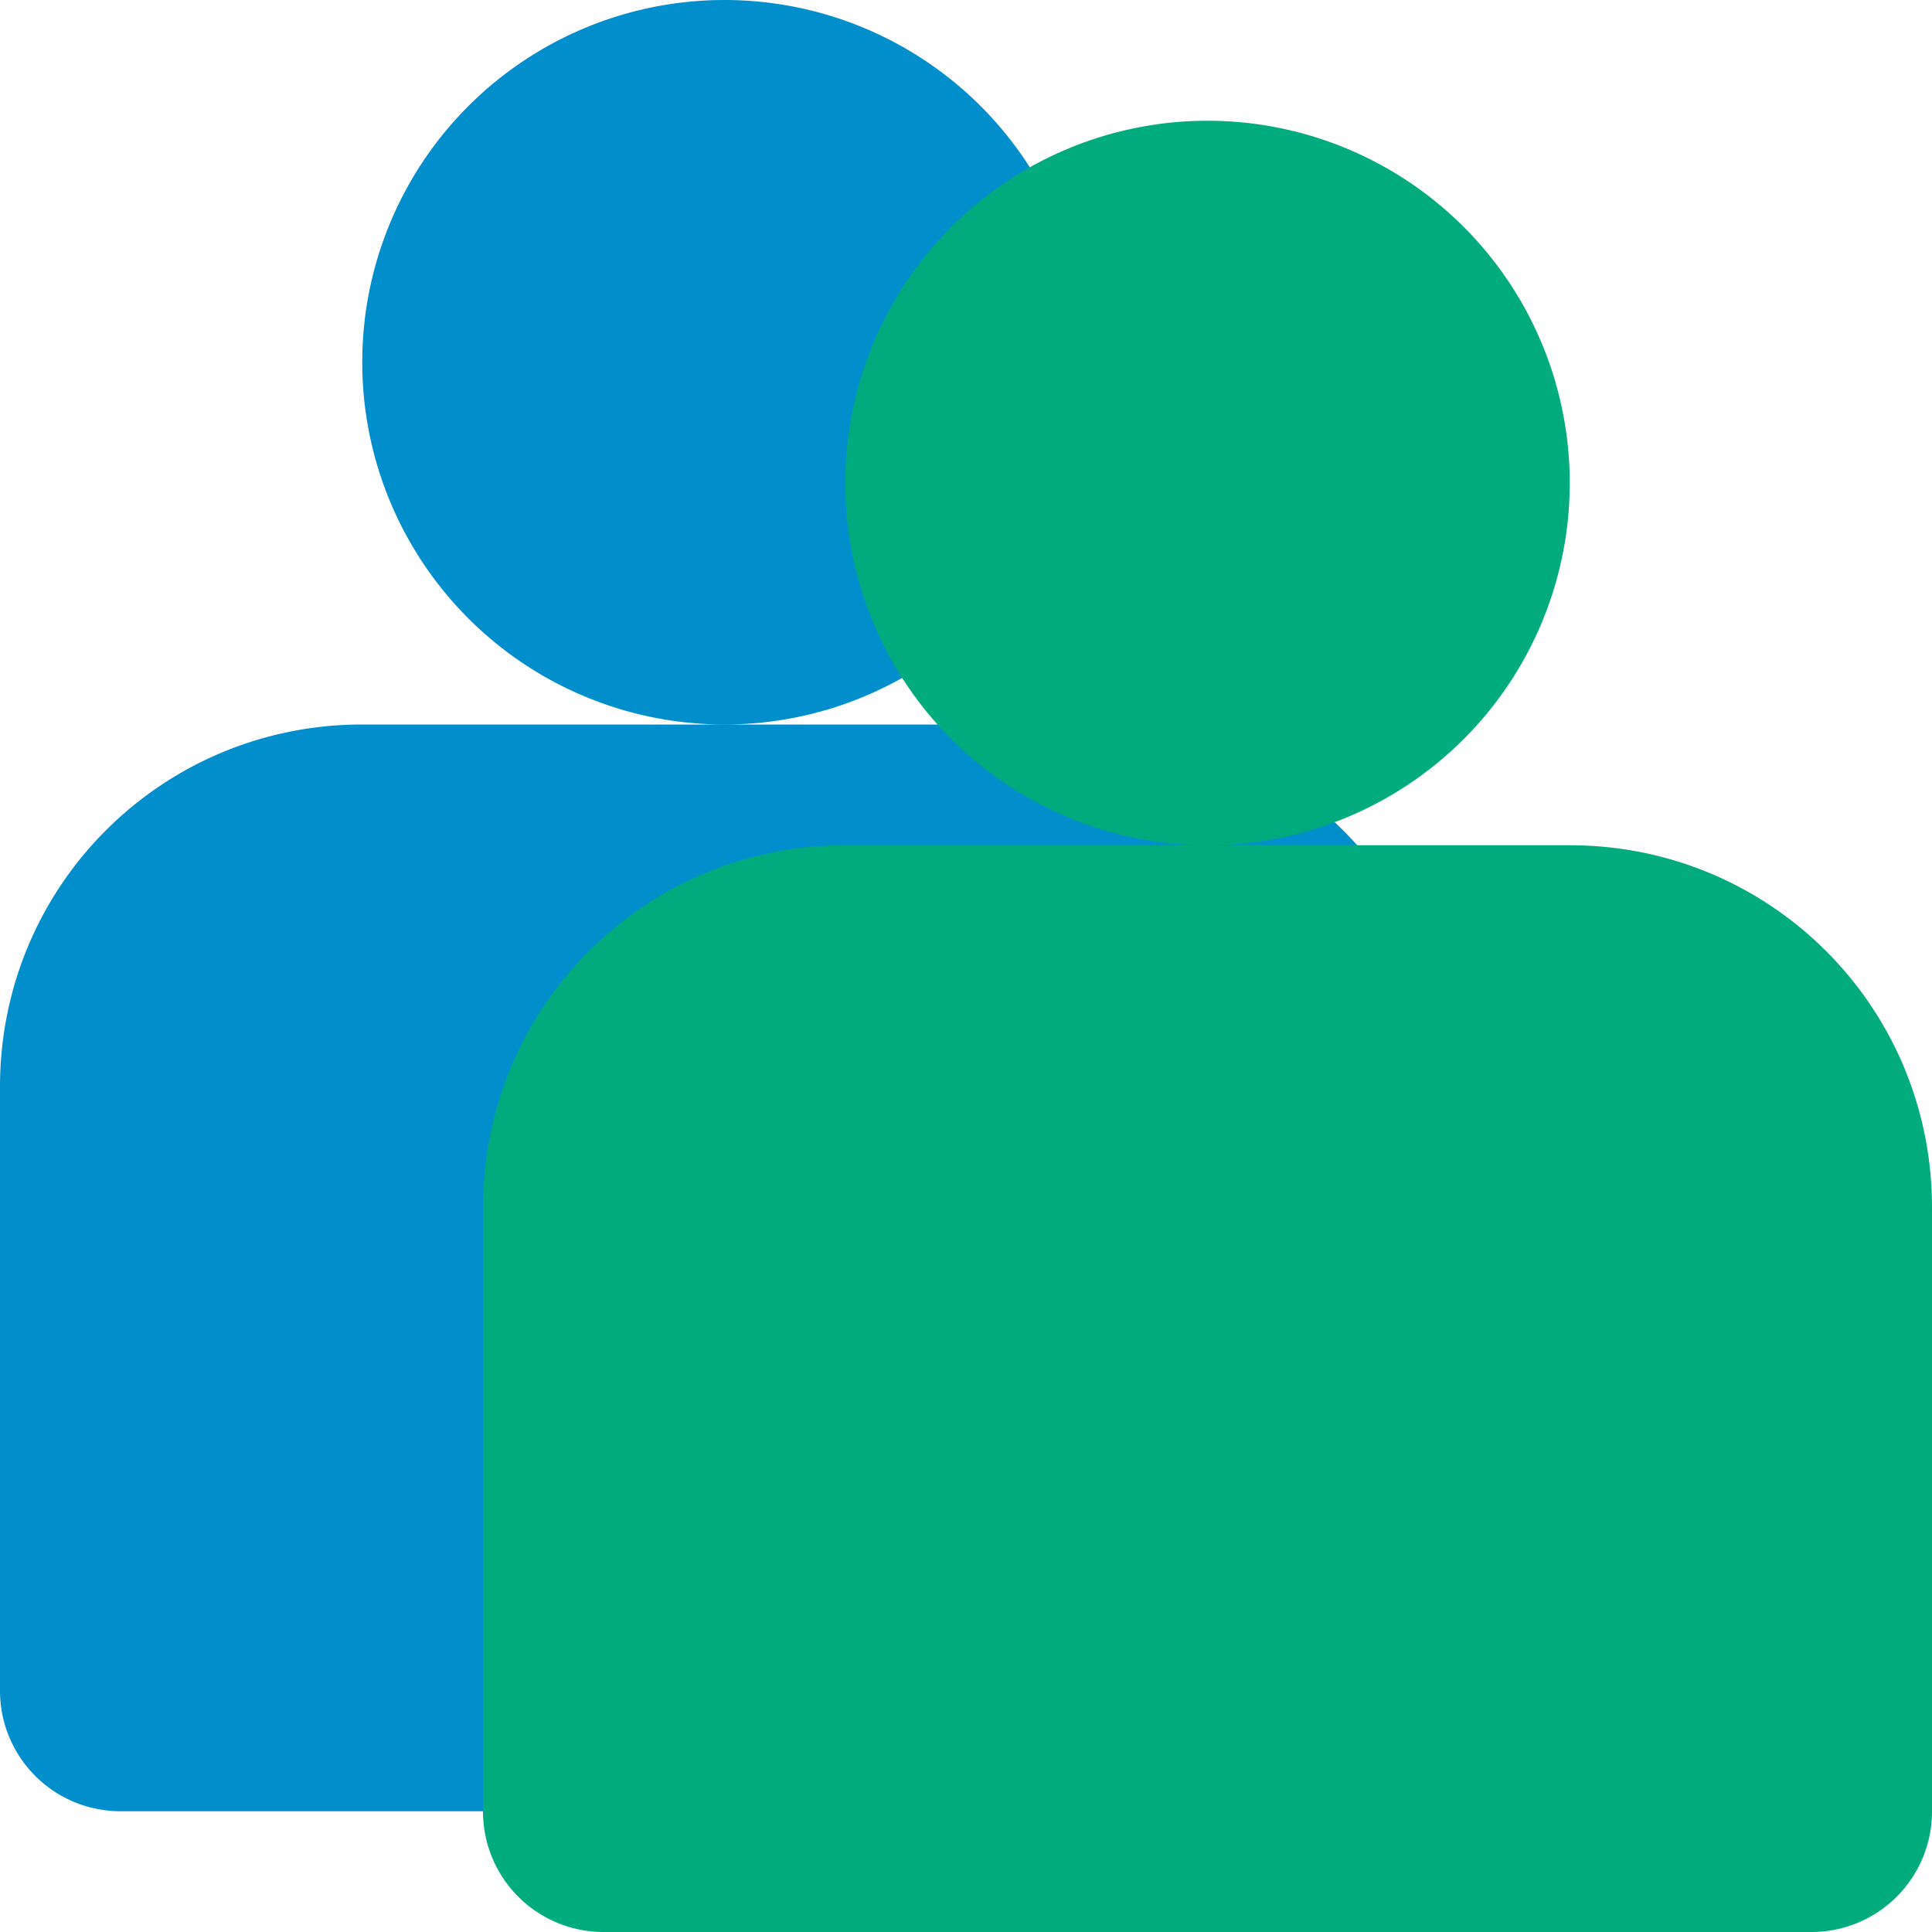
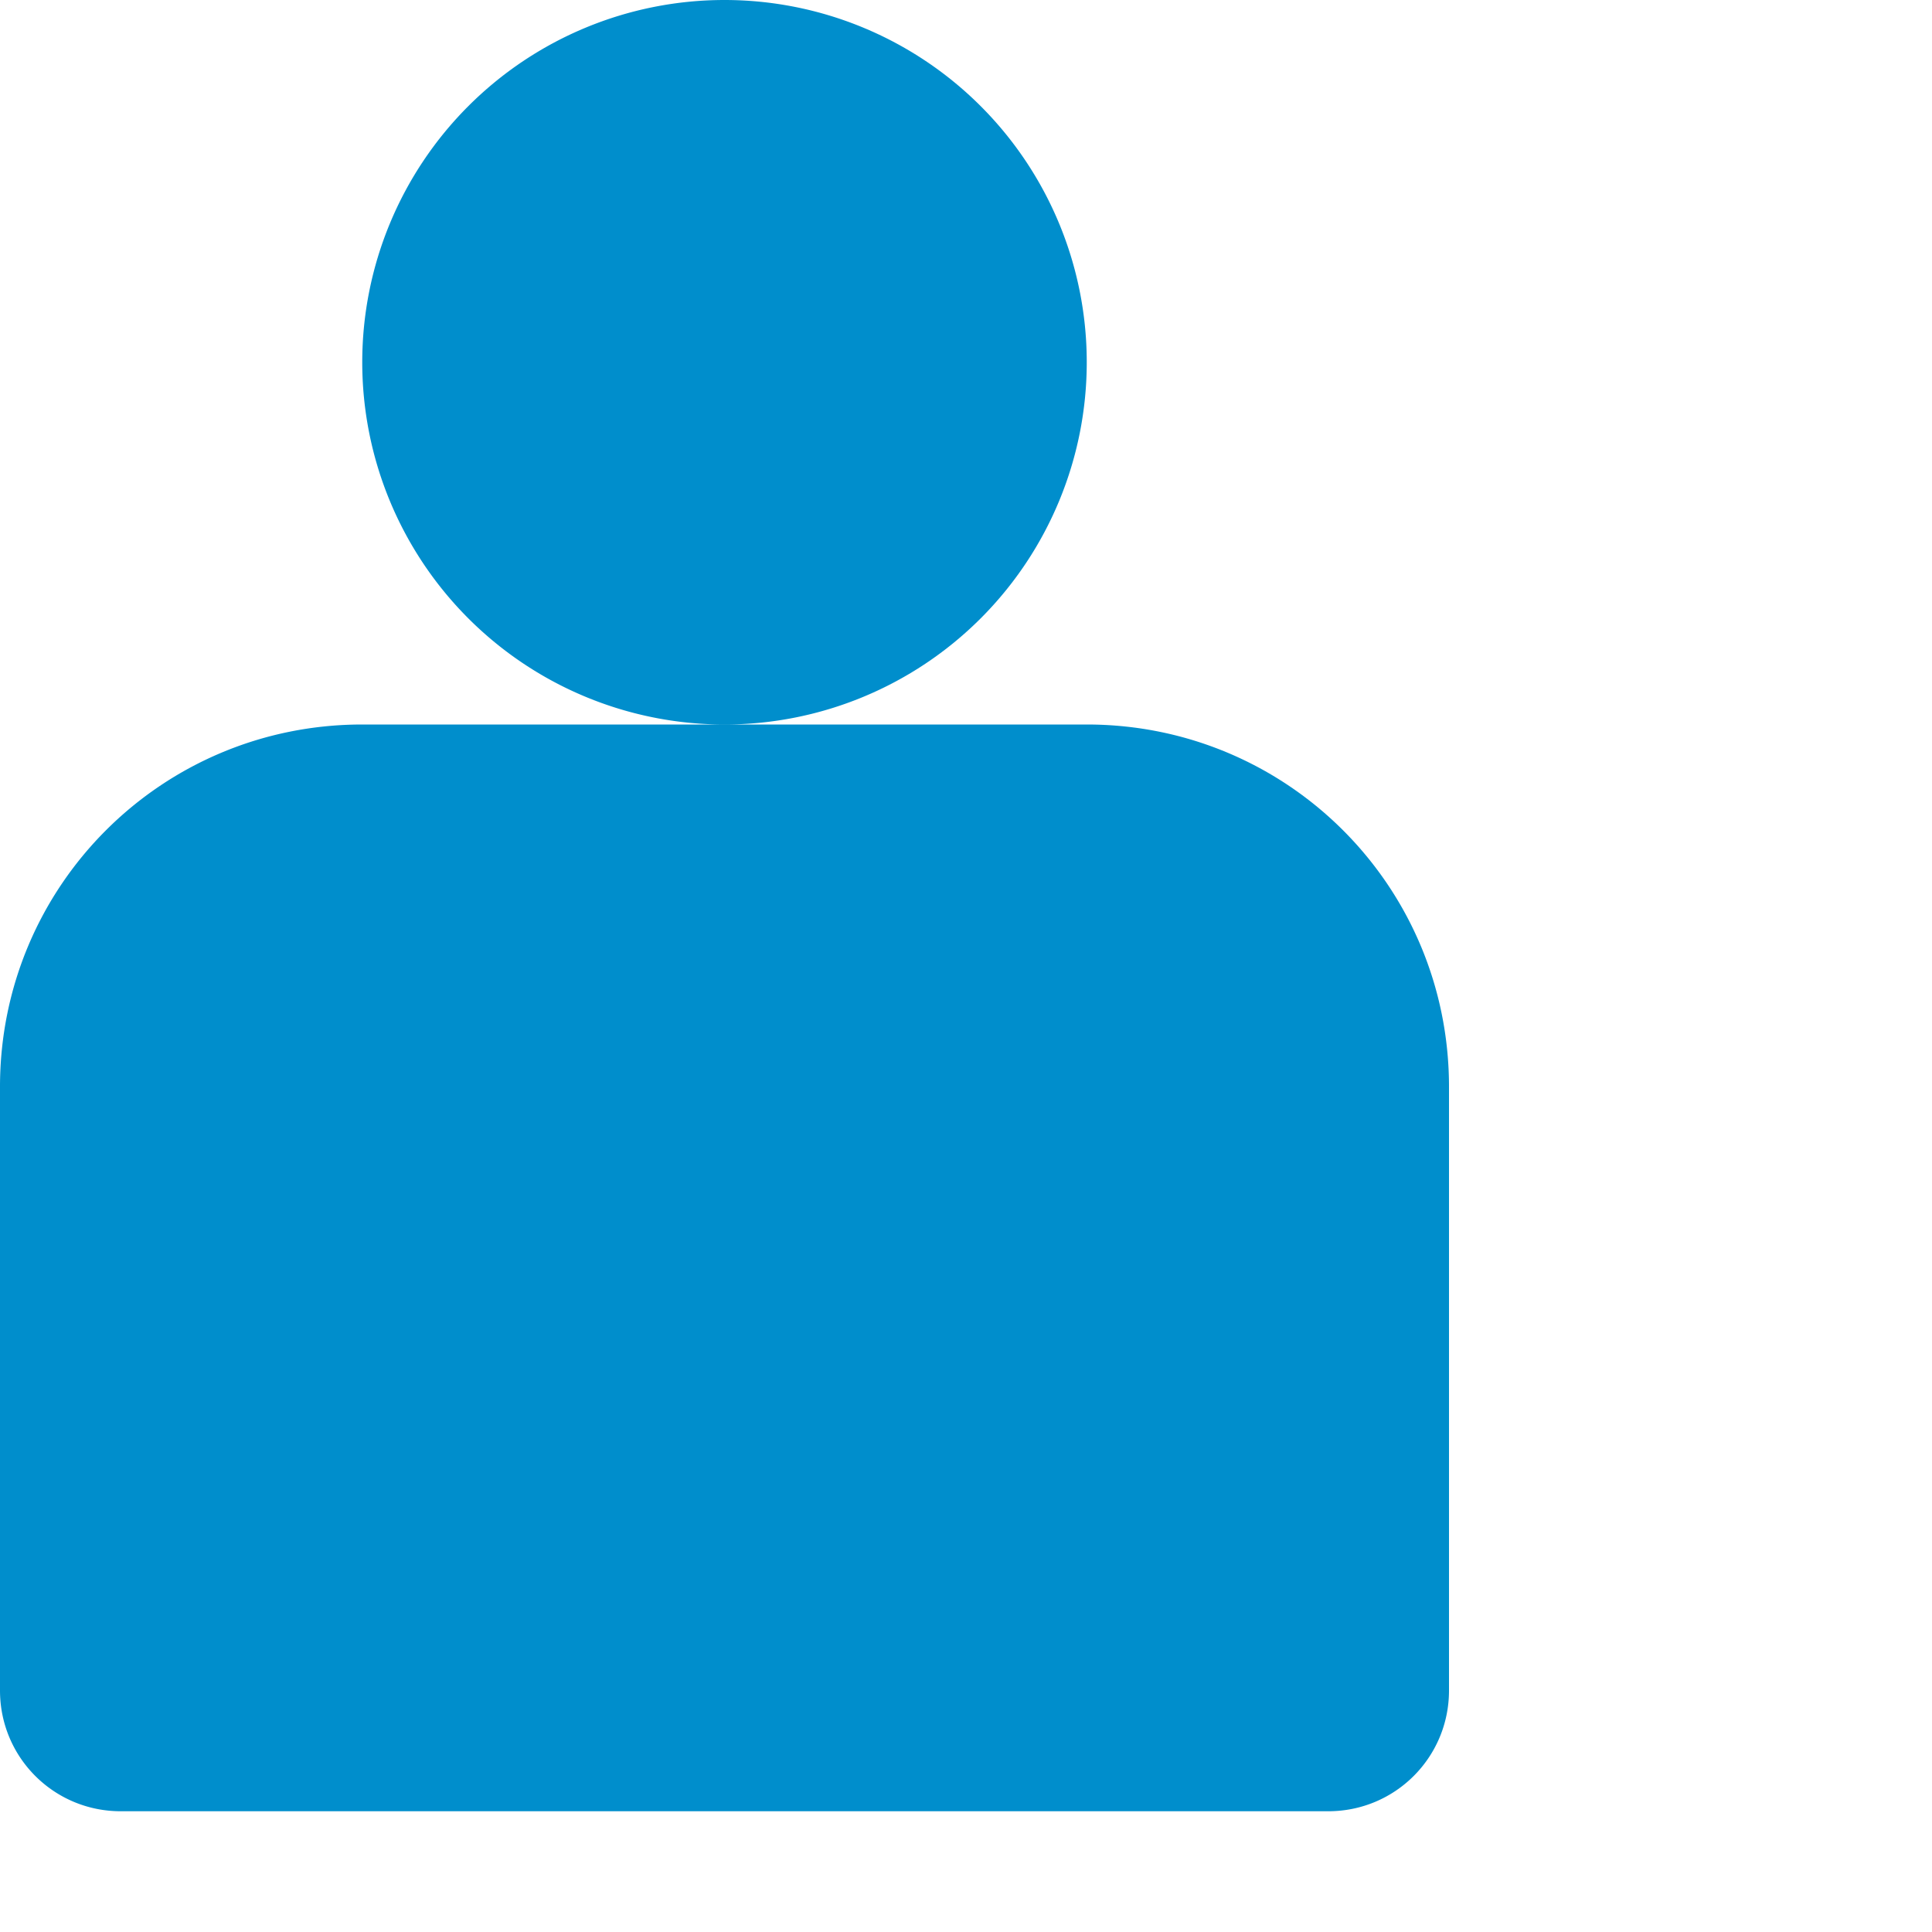
<svg xmlns="http://www.w3.org/2000/svg" width="16" height="16" version="1.1">
  <path d="m6 0a3 3 0 0 0-3 3 3 3 0 0 0 3 3 3 3 0 0 0 3-3 3 3 0 0 0-3-3zm0 6h-3c-1.662 0-3 1.338-3 3v5c0 0.554 0.446 1 1 1h10c0.554 0 1-0.446 1-1v-5c0-1.662-1.338-3-3-3z" style="fill:#008ecc" />
-   <path d="m10 1a3 3 0 0 0-3 3 3 3 0 0 0 3 3 3 3 0 0 0 3-3 3 3 0 0 0-3-3zm0 6h-3c-1.662 0-3 1.338-3 3v5c0 0.554 0.446 1 1 1h2 6 2c0.554 0 1-0.446 1-1v-5c0-1.662-1.338-3-3-3h-3z" style="fill:#00ac7d" />
</svg>